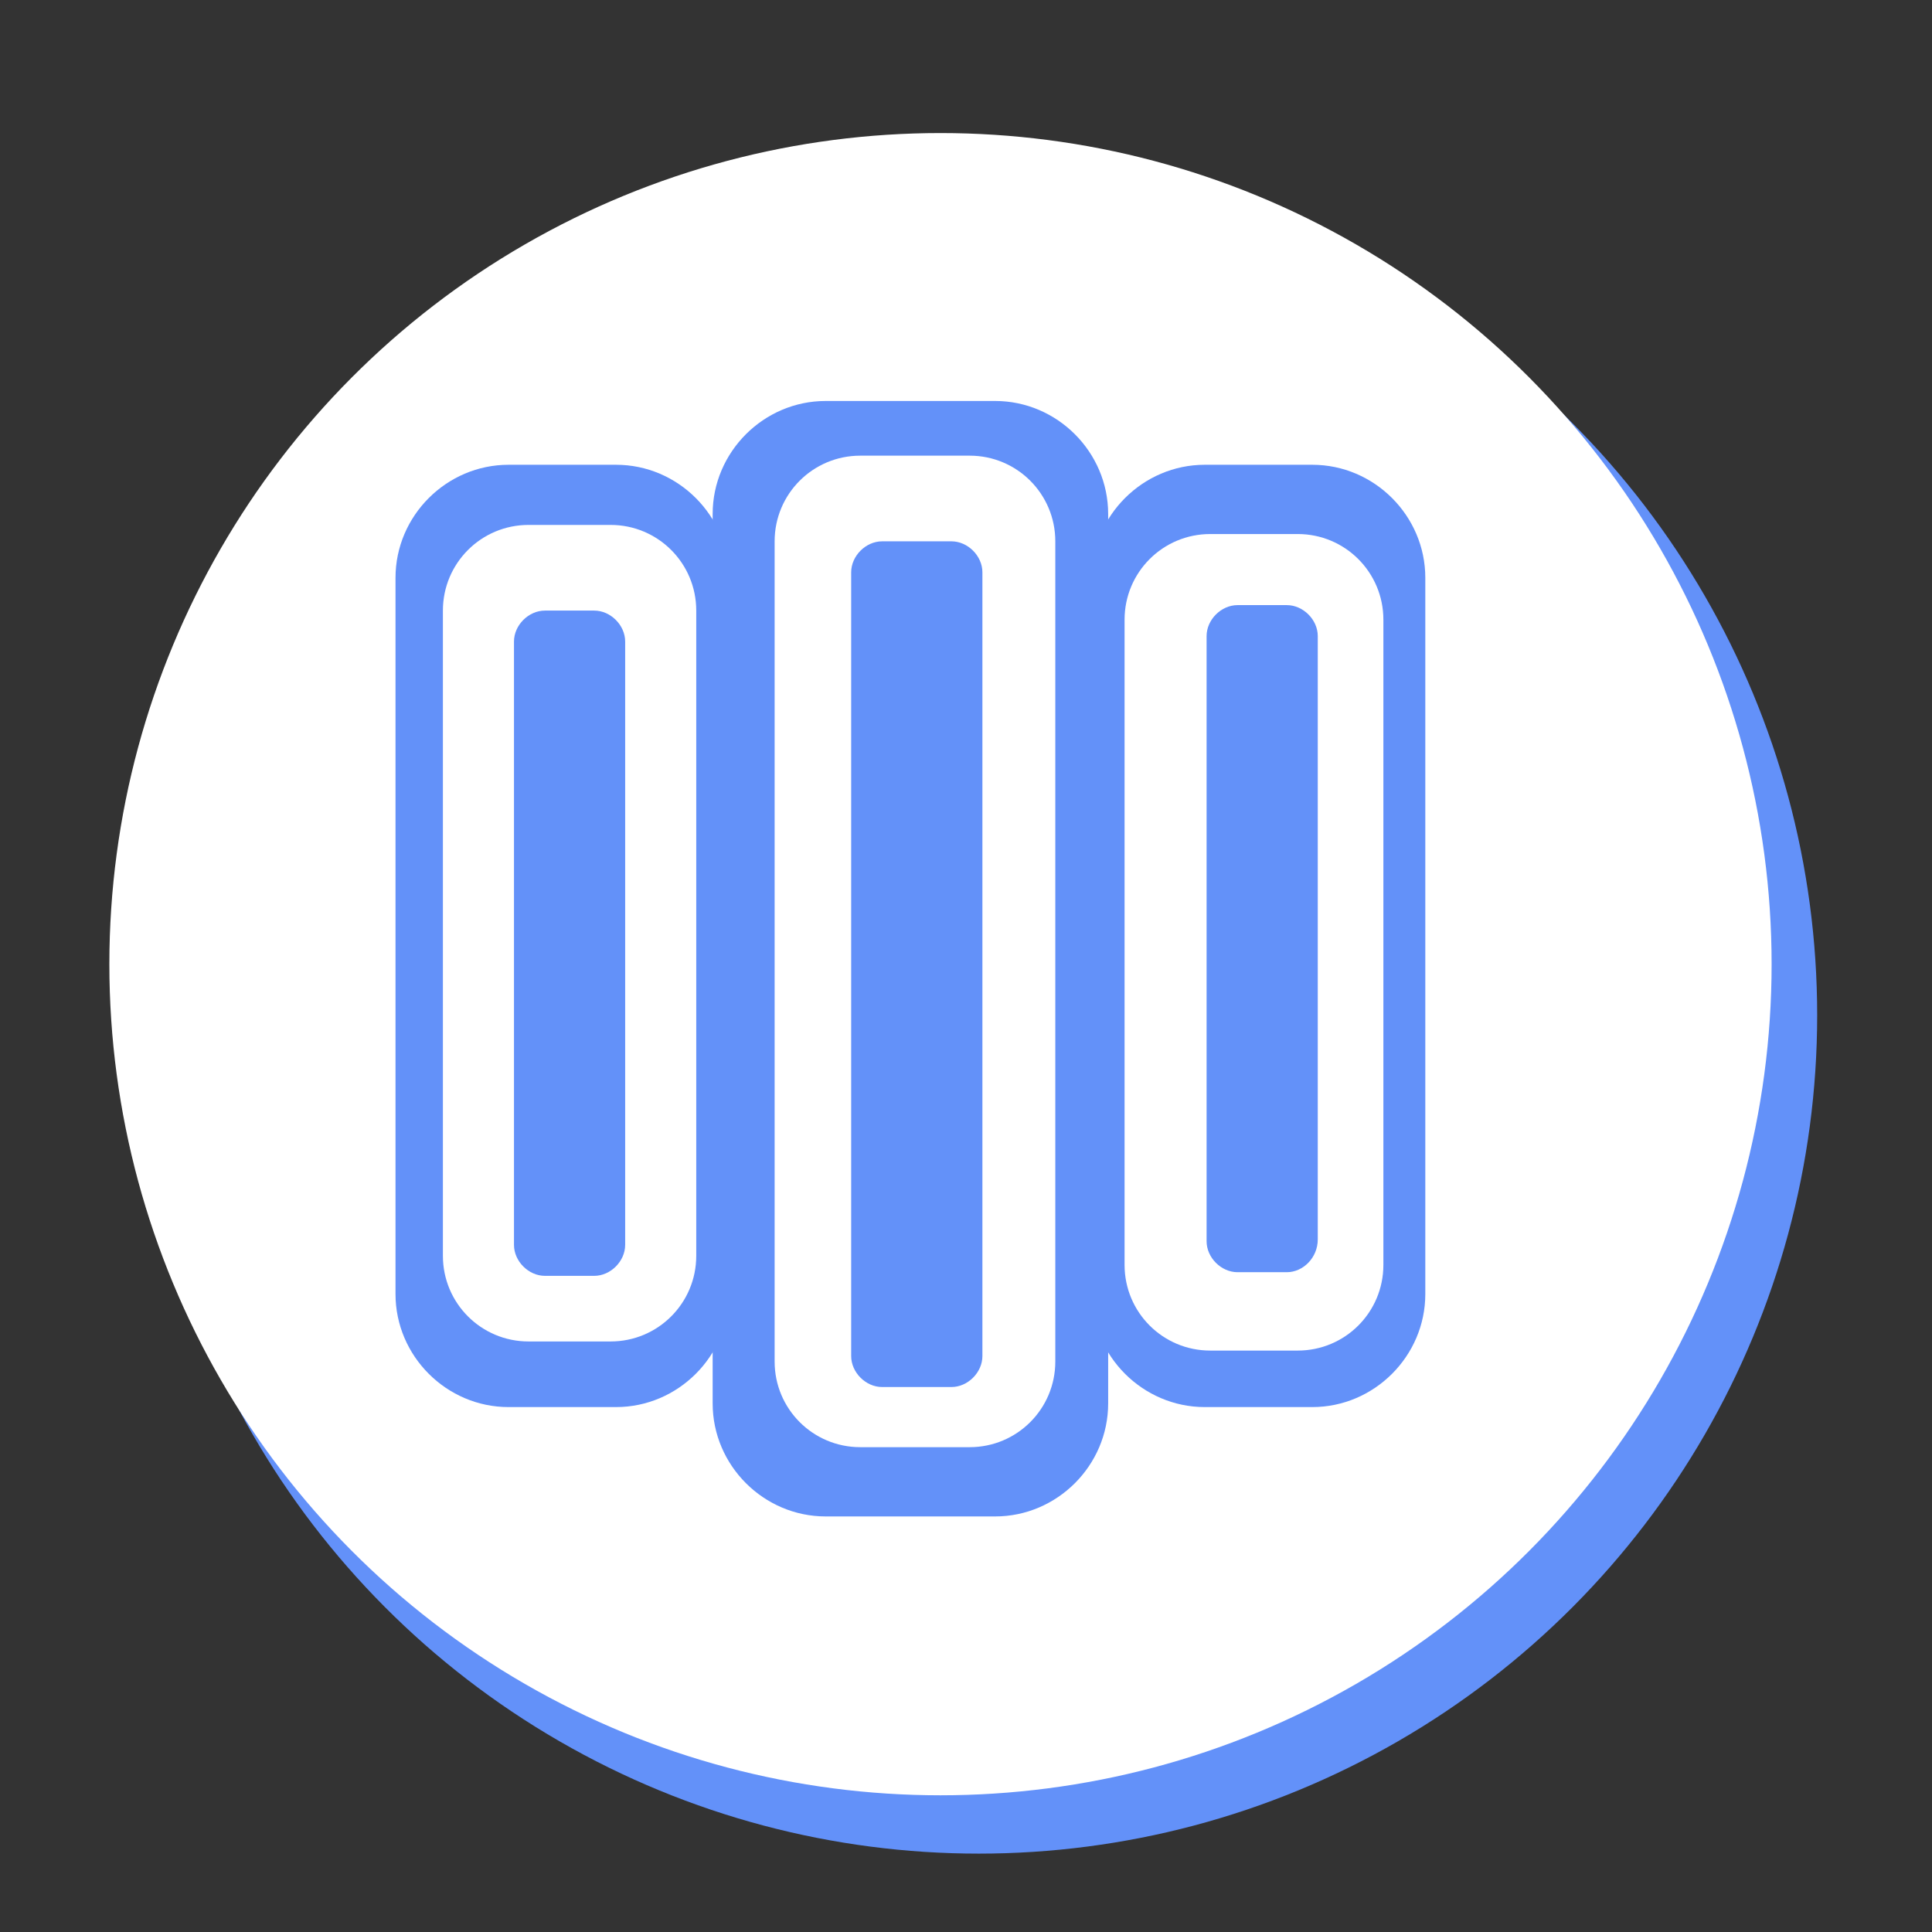
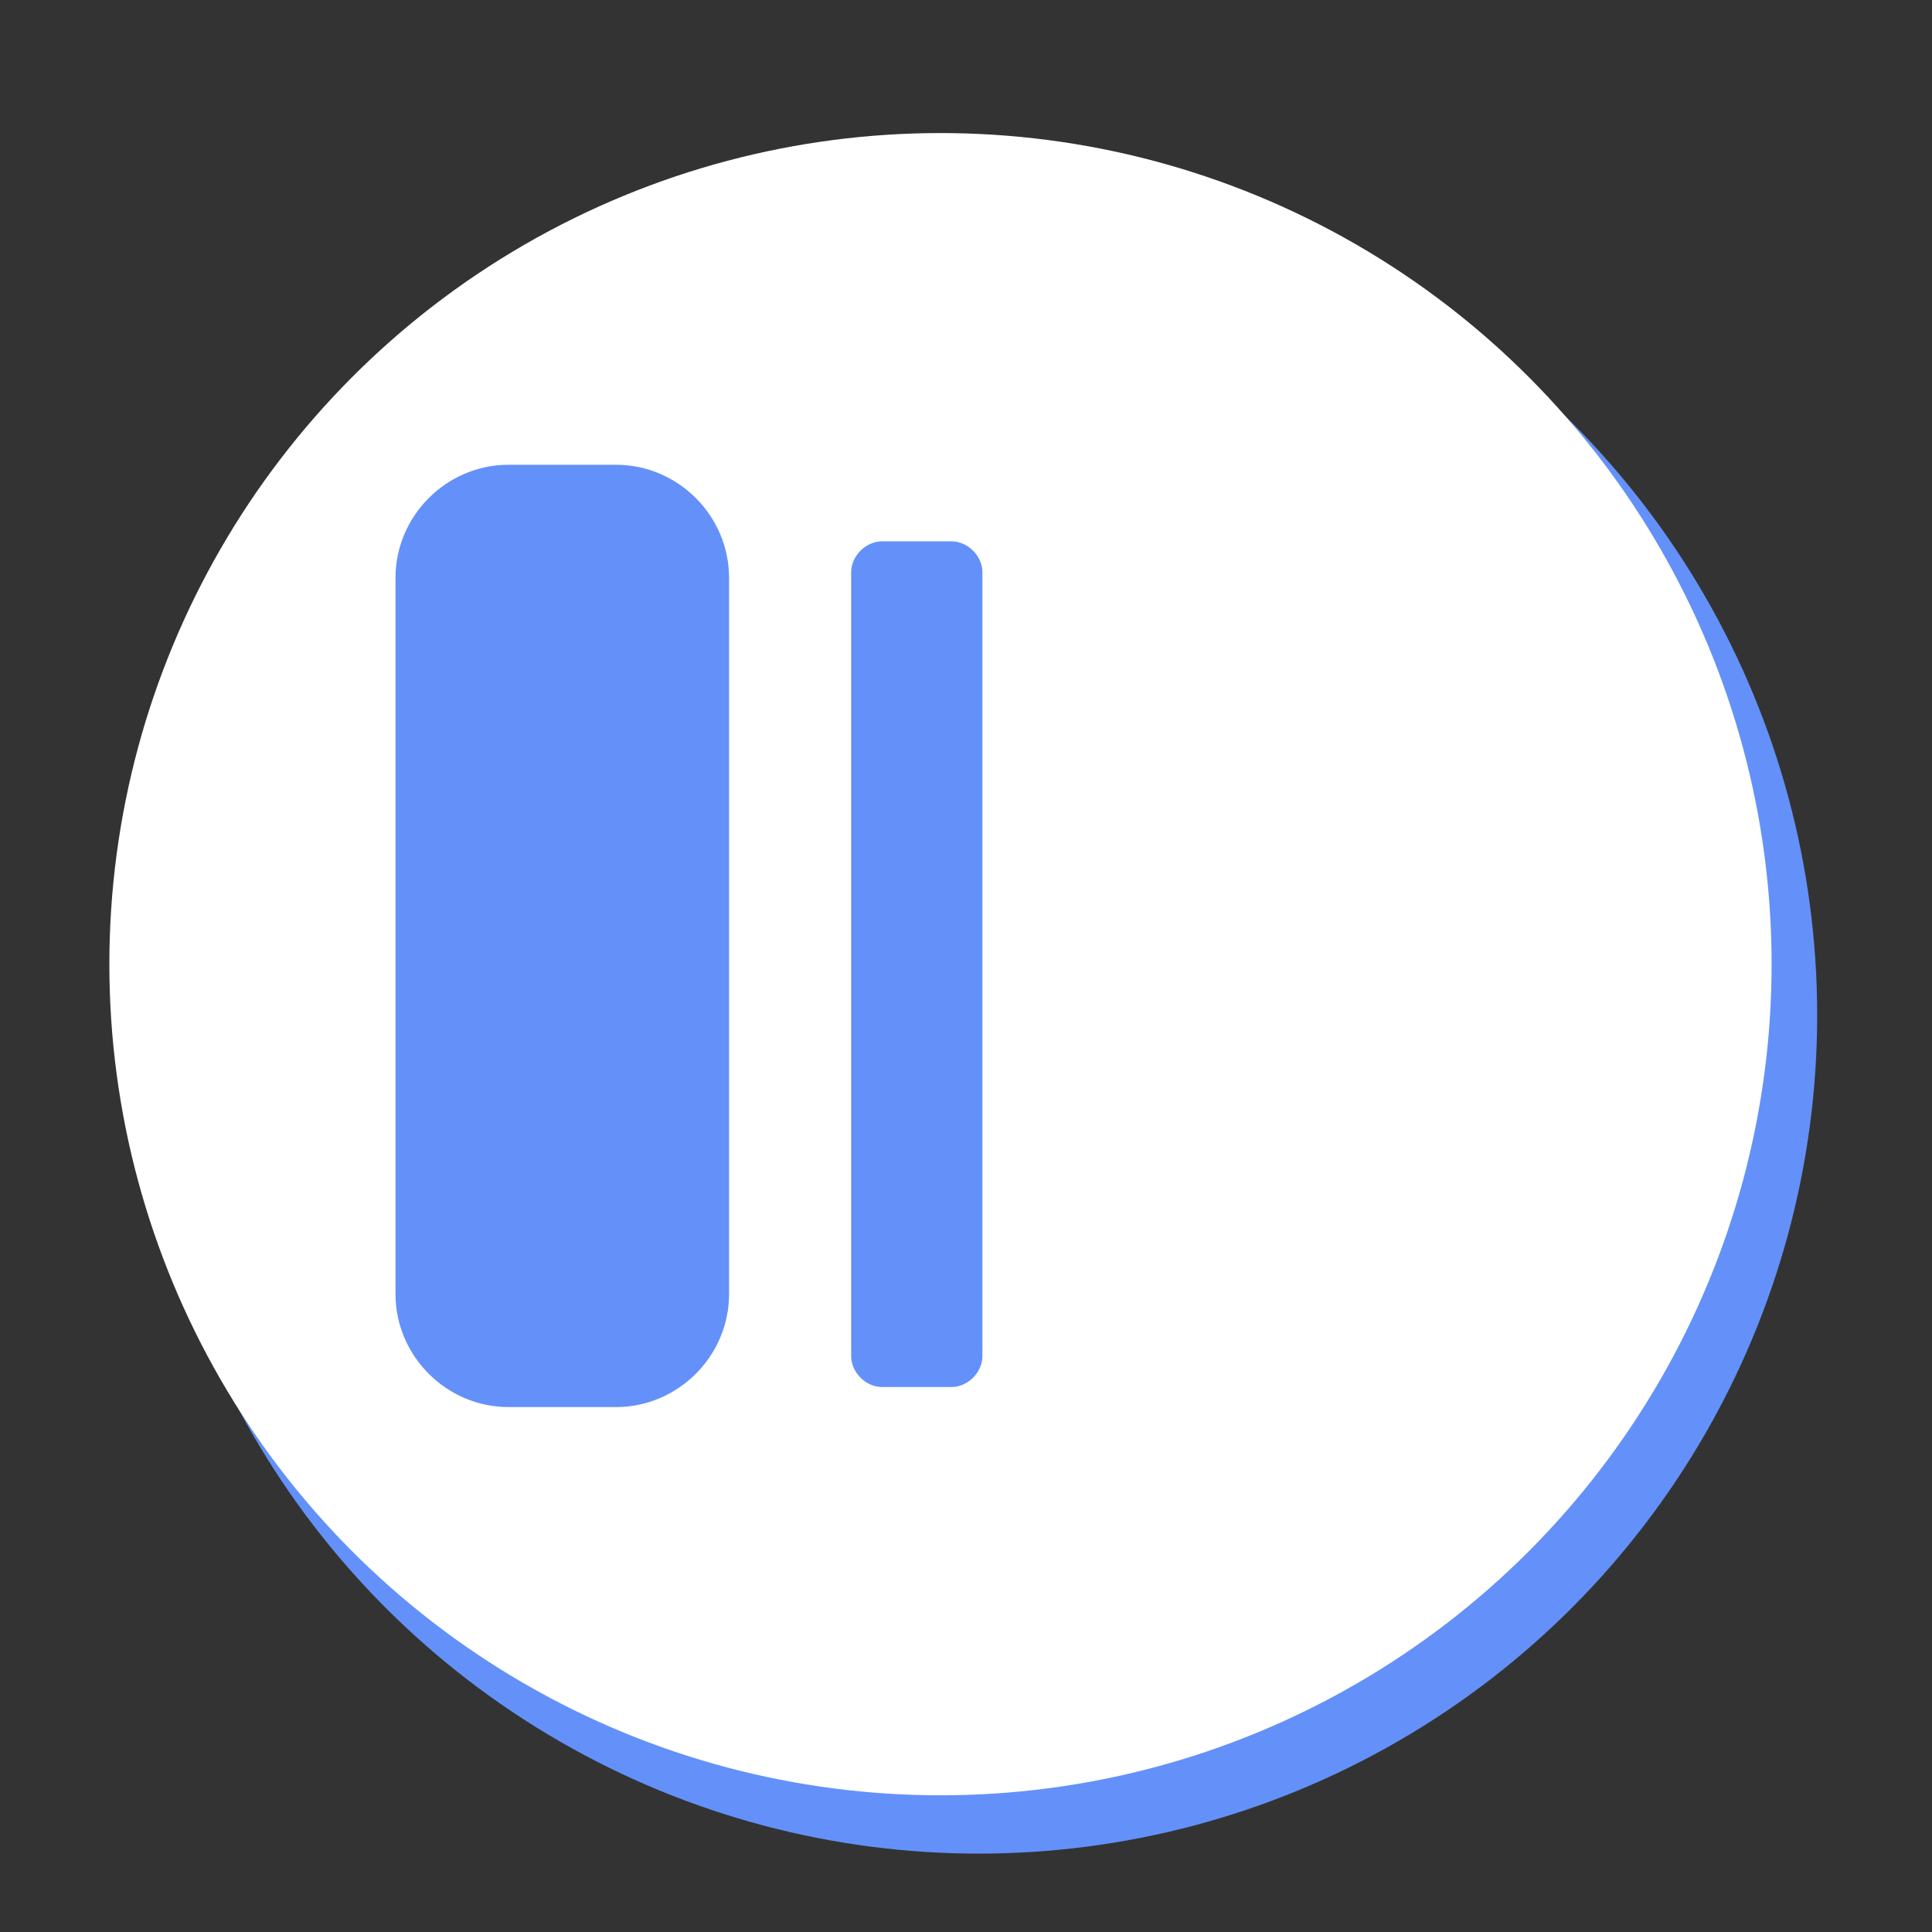
<svg xmlns="http://www.w3.org/2000/svg" version="1.1" x="0px" y="0px" viewBox="0 0 106 106" style="enable-background:new 0 0 106 106;" xml:space="preserve">
  <rect x="0" y="0" width="106" height="106" fill="#333333" stroke="none" />
  <style type="text/css">
	.st0{fill:#6391F9;}
	.st1{fill:#FFFFFF;}
</style>
  <g id="Layer_4">
    <circle class="st0" cx="53.7" cy="55.7" r="46" />
    <circle class="st1" cx="51.6" cy="52.9" r="45.6" />
  </g>
  <g id="Layer_5">
    <path class="st0" d="M33.8,77.2h-5.9c-3.4,0-6.2-2.8-6.2-6.2V31.7c0-3.4,2.8-6.2,6.2-6.2h5.9c3.4,0,6.2,2.8,6.2,6.2V71   C40,74.4,37.2,77.2,33.8,77.2z" />
-     <path class="st0" d="M72,77.2h-5.9c-3.4,0-6.2-2.8-6.2-6.2V31.7c0-3.4,2.8-6.2,6.2-6.2H72c3.4,0,6.2,2.8,6.2,6.2V71   C78.2,74.4,75.4,77.2,72,77.2z" />
-     <path class="st0" d="M54.6,83.2h-9.3c-3.4,0-6.2-2.8-6.2-6.2V28.2c0-3.4,2.8-6.2,6.2-6.2h9.3c3.4,0,6.2,2.8,6.2,6.2V77   C60.8,80.4,58,83.2,54.6,83.2z" />
  </g>
  <g id="Layer_6">
-     <path class="st1" d="M33.5,73.6H29c-2.6,0-4.7-2.1-4.7-4.7V33.5c0-2.6,2.1-4.7,4.7-4.7h4.5c2.6,0,4.7,2.1,4.7,4.7v35.4   C38.2,71.5,36.1,73.6,33.5,73.6z" />
    <path class="st1" d="M71.2,74.1h-4.8c-2.6,0-4.7-2.1-4.7-4.7V34c0-2.6,2.1-4.7,4.7-4.7h4.8c2.6,0,4.7,2.1,4.7,4.7v35.4   C75.9,72,73.8,74.1,71.2,74.1z" />
    <path class="st1" d="M53.2,79.4h-6c-2.6,0-4.7-2.1-4.7-4.7v-45c0-2.6,2.1-4.7,4.7-4.7h6c2.6,0,4.7,2.1,4.7,4.7v45   C57.9,77.3,55.8,79.4,53.2,79.4z" />
  </g>
  <g id="Layer_7">
-     <path class="st0" d="M32.6,70h-2.7c-0.9,0-1.7-0.8-1.7-1.7V35.2c0-0.9,0.8-1.7,1.7-1.7h2.7c0.9,0,1.7,0.8,1.7,1.7v33.1   C34.3,69.2,33.5,70,32.6,70z" />
-     <path class="st0" d="M70.6,69.8h-2.7c-0.9,0-1.7-0.8-1.7-1.7V34.9c0-0.9,0.8-1.7,1.7-1.7h2.7c0.9,0,1.7,0.8,1.7,1.7v33.1   C72.3,69,71.5,69.8,70.6,69.8z" />
    <path class="st0" d="M52.2,76.1h-3.8c-0.9,0-1.7-0.8-1.7-1.7v-43c0-0.9,0.8-1.7,1.7-1.7h3.8c0.9,0,1.7,0.8,1.7,1.7v43   C53.9,75.3,53.1,76.1,52.2,76.1z" />
  </g>
</svg>